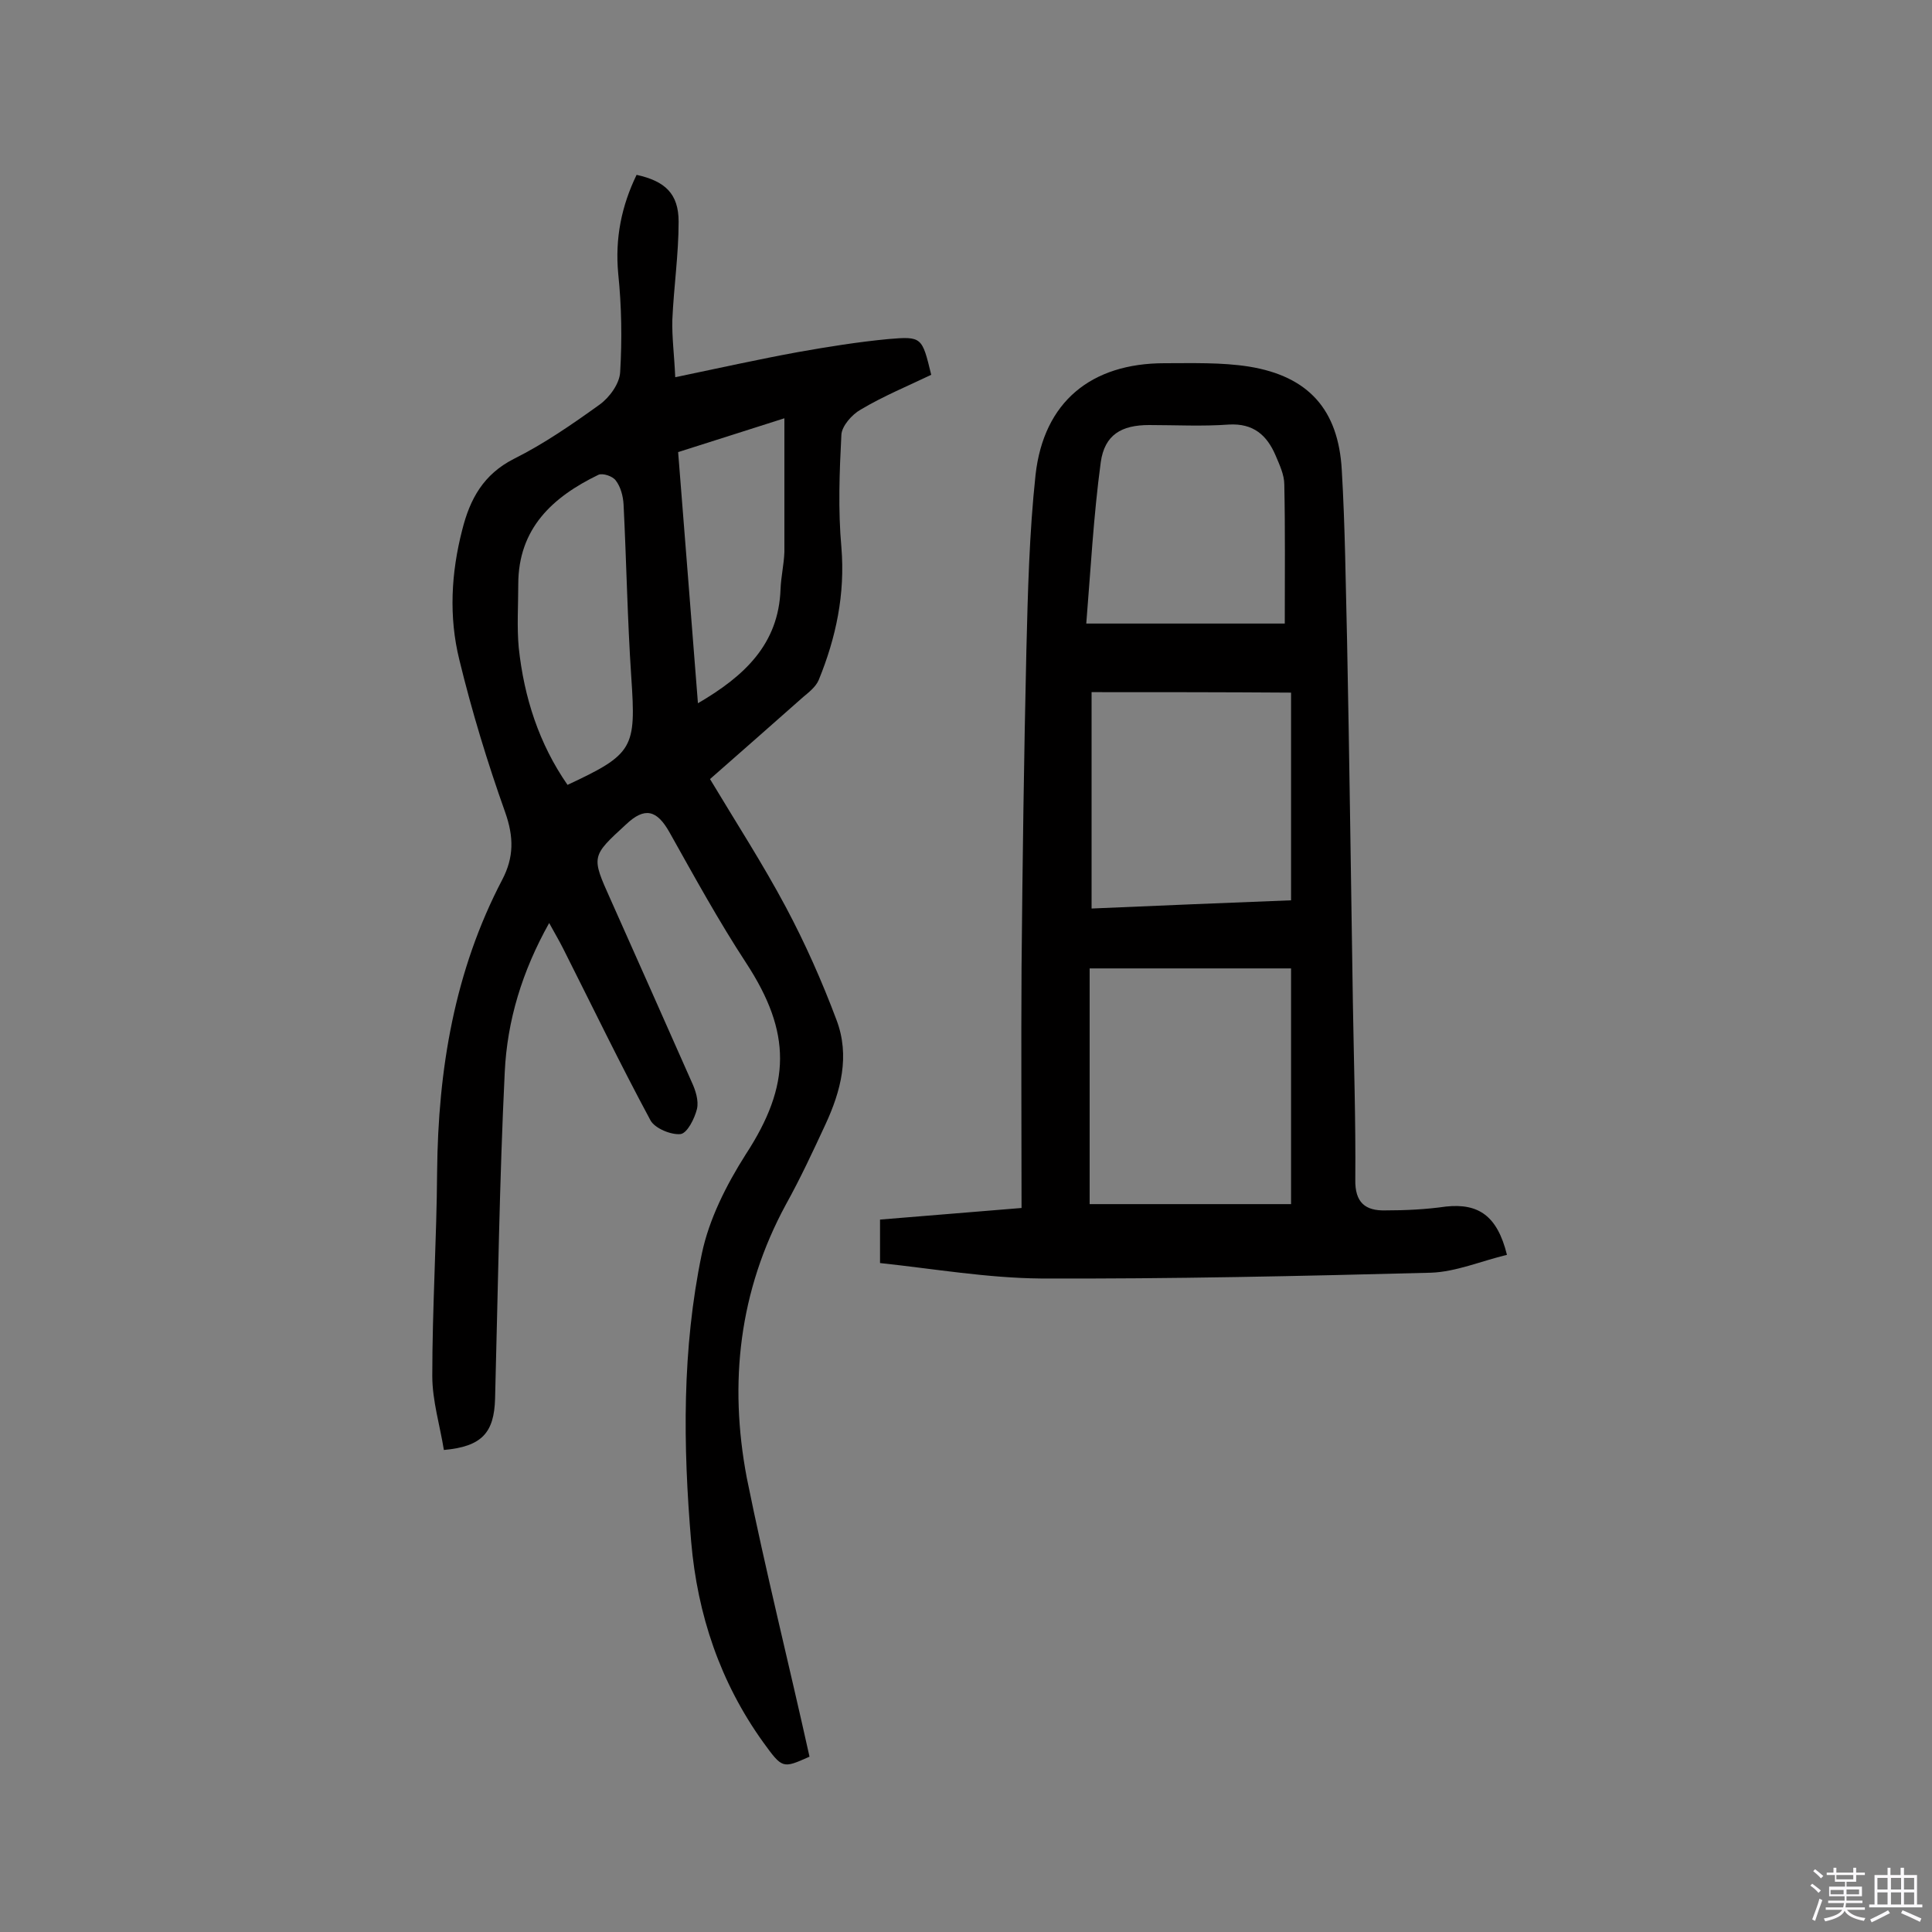
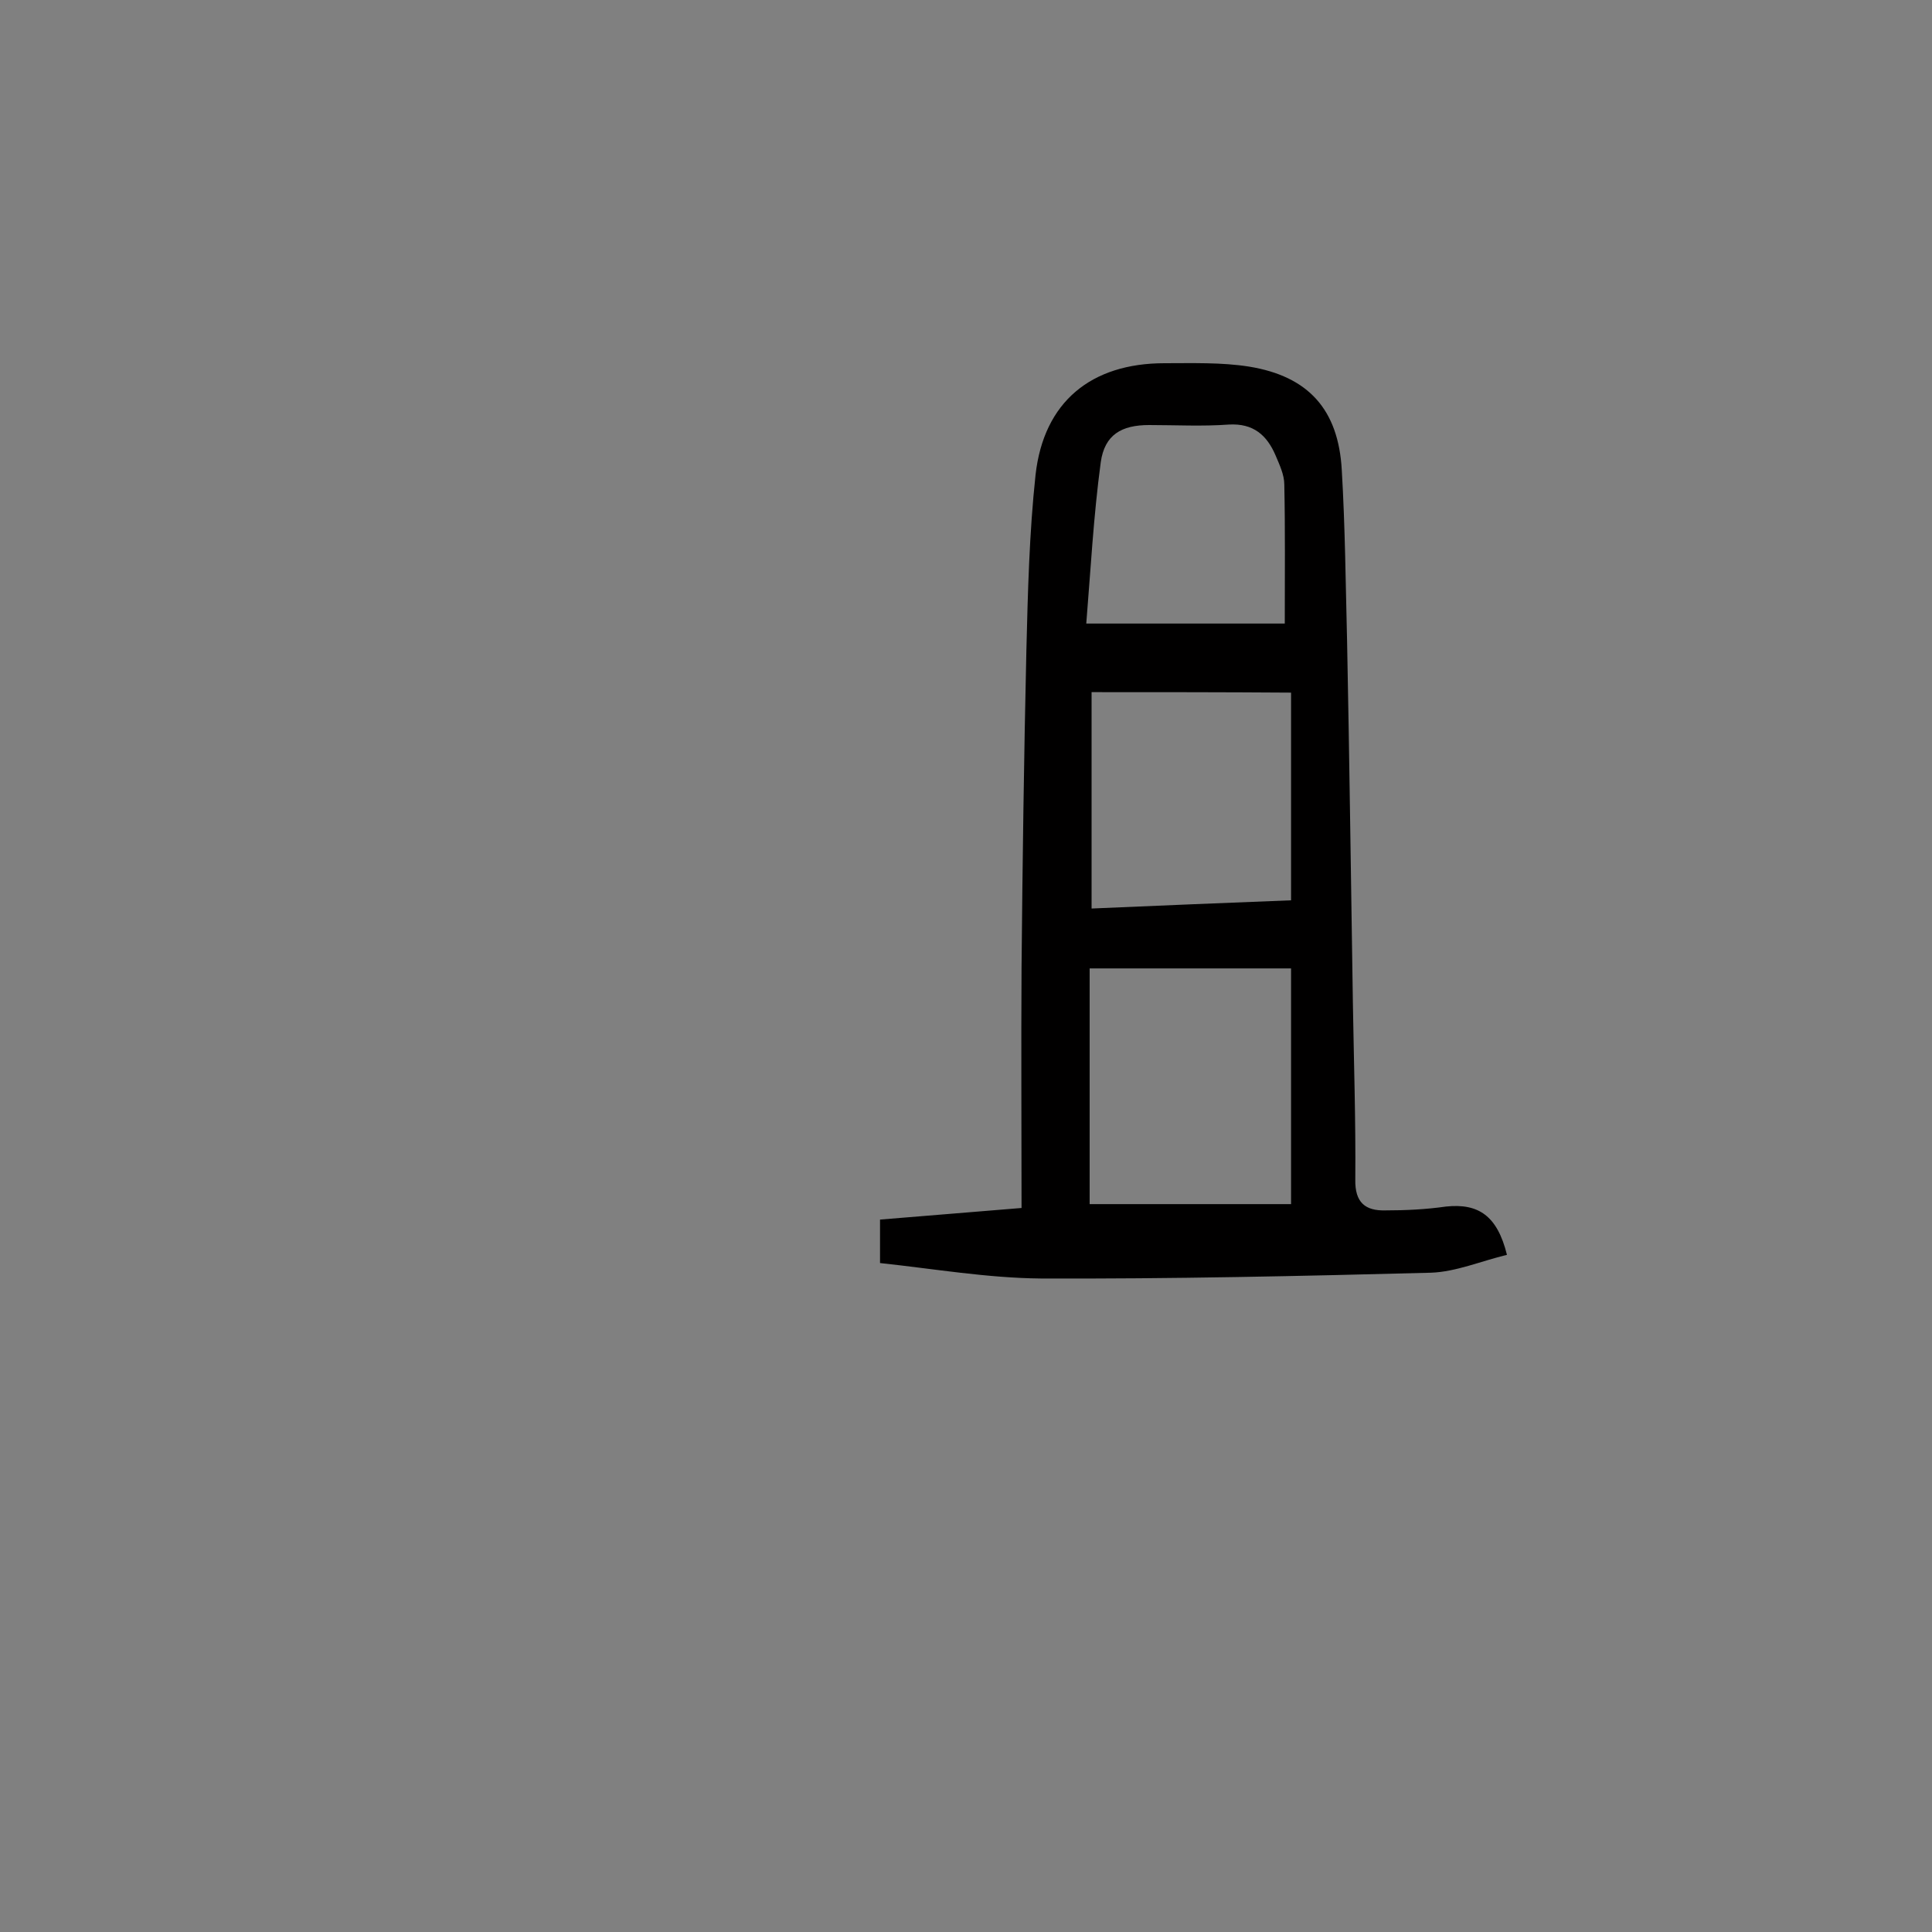
<svg xmlns="http://www.w3.org/2000/svg" enable-background="new 0 0 400 400" viewBox="0 0 400 400">
  <rect x="0" y="0" width="400" height="400" fill="#808080" stroke="none" />
-   <path d="m374.8 390.4.4-.4c.7.5 1.3 1 1.8 1.4l-.5.5c-.5-.6-1.1-1.1-1.7-1.5zm1 7.3-.6-.3c.5-1.4 1.1-2.8 1.5-4.3.2.1.4.2.6.3-.5 1.3-1 2.8-1.5 4.3zm-.4-10.3.4-.4c.4.3 1 .8 1.7 1.4l-.5.5c-.4-.5-1-1-1.6-1.5zm2.5.3h1.7v-1h.6v1h3.5v-1h.6v1h1.8v.5h-1.8v1.4h-2v1h3.2v2h-3.2v.9h3.3v.5h-3.4c0 .3-.1.6-.1.9h4v.5h-3.7c.7.9 1.9 1.5 3.8 1.7-.1.2-.2.4-.3.6-2.1-.4-3.5-1.1-4-2.1-.4 1-1.8 1.7-4 2.2-.1-.2-.2-.4-.3-.6 2.1-.4 3.4-1 3.8-1.8h-3.4v-.5h3.6c.1-.3.1-.6.2-.9h-3.3v-.5h3.4c0-.3 0-.6 0-.9h-3.2v-2h3.3v-1h-2.1v-1.4h-1.7v-.5zm1.1 3.5v1h2.7c0-.3 0-.4 0-.4 0-.1 0-.2 0-.2 0-.1 0-.2 0-.3h-2.7zm1.2-3v.9h3.5v-.9zm4.7 3h-2.6v.6.4h2.6z" fill="#fbfafc" />
-   <path d="m393.6 386.7h.6v1.5h2.7v6.1h1.1v.6h-11v-.6h1.1v-6.1h2.7v-1.5h.6v1.5h2.1v-1.5zm-2.7 8.8.4.6c-1.2.6-2.5 1.3-3.8 1.9-.1-.2-.2-.4-.3-.6 1.2-.6 2.5-1.2 3.7-1.9zm-2.2-6.7v2.4h2.1v-2.4zm0 3v2.5h2.1v-2.5zm2.8-3v2.4h2.1v-2.4zm0 3v2.5h2.1v-2.5zm6 6.1c-1.4-.7-2.7-1.3-3.9-1.8l.3-.6c1.5.6 2.7 1.2 3.9 1.7zm-1.2-9.1h-2.1v2.4h2.1zm-2.1 3v2.5h2.1v-2.5z" fill="#fbfafc" />
  <g fill="#010000">
-     <path d="m167.6 363.7c-5.6 2.5-5.6 2.5-9.6-3-8.9-12.4-13.6-26.4-14.9-41.5-1.7-20-1.9-39.9 2.2-59.6 1.5-7.2 5.1-14.3 9.1-20.6 9.4-14.4 9.5-25.2.1-39.6-5.7-8.7-10.8-18-15.9-27.1-2.6-4.6-5.1-5.3-9-1.6-7.2 6.6-7.2 6.6-3.2 15.5 5.6 12.6 11.2 25.1 16.8 37.8.8 1.7 1.5 3.9 1.1 5.6-.5 2-2 5-3.4 5.2-2 .2-5.3-1.2-6.2-2.8-6.3-11.7-12.1-23.7-18.1-35.6-.8-1.6-1.7-3.1-2.9-5.3-5.6 10-8.7 20.2-9.2 30.9-1.1 22.5-1.4 45.1-2 67.6-.2 7-2.7 9.9-10.6 10.6-.8-5-2.4-10.2-2.4-15.3 0-14.1.9-28.2 1-42.3.2-21.2 3.6-41.6 13.5-60.5 2.4-4.6 2.4-8.8.6-13.9-3.7-10.4-6.9-20.9-9.5-31.6-2.2-8.9-1.7-18 .6-26.9 1.6-6.4 4.4-11.5 10.7-14.7 6.2-3.1 12-7.1 17.7-11.2 2.1-1.5 4.2-4.4 4.3-6.8.4-6.7.3-13.5-.4-20.3-.7-7.4.7-14.1 3.8-20.5 5.9 1.3 8.7 3.9 8.7 9.7 0 6.8-1 13.5-1.3 20.3-.1 3.6.4 7.3.6 11.9 9.1-1.9 17.2-3.7 25.4-5.2 6.2-1.1 12.4-2.1 18.7-2.7 7-.6 7-.4 8.9 7.4-4.8 2.3-9.9 4.4-14.6 7.2-1.8 1-3.9 3.4-4 5.2-.4 7.7-.7 15.6 0 23.3.8 9.7-1.1 18.7-4.7 27.5-.6 1.4-2 2.5-3.2 3.5-6.3 5.6-12.6 11.1-19.3 17 5.4 9 10.9 17.5 15.7 26.5 4 7.5 7.5 15.4 10.5 23.4 2.8 7.4.9 14.7-2.3 21.6-2.6 5.6-5.2 11.2-8.2 16.6-9.7 17.9-11.8 36.9-8.1 56.5 3.9 19.3 8.7 38.4 13 57.8zm-50.1-201.2c13.7-6.4 14.2-7.6 13.2-22.3-.8-11.9-1-23.9-1.6-35.8-.1-1.7-.6-3.6-1.6-4.9-.6-.9-2.7-1.6-3.6-1.2-9.5 4.6-16.6 11.1-16.6 22.7 0 4.4-.3 8.8.1 13.1 1.1 10.3 4.2 19.9 10.1 28.4zm44.9-75.9c-8.1 2.6-14.8 4.7-22 7 1.4 17.3 2.7 34.5 4.1 52 9.6-5.6 16.7-12.2 17.1-23.6.1-2.6.7-5.1.8-7.7 0-9.1 0-18 0-27.7z" />
-     <path d="m312 259.8c-5.4 1.3-10.5 3.5-15.7 3.7-26.9.7-53.9 1.3-80.8 1.2-11.1-.1-22.1-2-33.3-3.2 0-3.7 0-6 0-9 9.4-.8 18.7-1.5 29.3-2.4 0-16.6-.1-33.2 0-49.7.2-21.9.5-43.8 1-65.7.3-12.1.6-24.3 1.9-36.4 1.7-15.1 11.5-23.1 26.7-23.1 5.8 0 11.8-.2 17.5.7 12.3 2 18.5 8.9 19.2 21.4.7 11.8.8 23.7 1.1 35.5.5 25 .8 50 1.2 74.9.2 12.2.6 24.3.5 36.5-.1 4.8 2.1 6.5 6.2 6.4 4.2 0 8.4-.2 12.6-.8 6.7-.7 10.6 1.9 12.6 10zm-86.4-59.3v48.8h41.7c0-16.5 0-32.5 0-48.8-14.2 0-27.6 0-41.7 0zm.4-57.2v44.8c14.2-.6 28-1.2 41.3-1.7 0-14.6 0-28.5 0-43-14.1-.1-27.5-.1-41.3-.1zm40-14.2c0-10.1.1-19.5-.1-28.8 0-2-1-4.1-1.8-6-1.8-4.2-4.6-6.7-9.7-6.4-5.5.4-11 .1-16.5.1-5.7 0-9.2 2-10 7.7-1.5 11.1-2.1 22.4-3 33.4z" />
+     <path d="m312 259.8c-5.4 1.3-10.5 3.5-15.7 3.7-26.9.7-53.9 1.3-80.8 1.2-11.1-.1-22.1-2-33.3-3.2 0-3.7 0-6 0-9 9.4-.8 18.7-1.5 29.3-2.4 0-16.6-.1-33.2 0-49.7.2-21.9.5-43.8 1-65.7.3-12.1.6-24.3 1.9-36.4 1.7-15.1 11.5-23.1 26.7-23.1 5.8 0 11.8-.2 17.5.7 12.3 2 18.5 8.9 19.2 21.4.7 11.8.8 23.7 1.1 35.5.5 25 .8 50 1.2 74.9.2 12.2.6 24.3.5 36.5-.1 4.8 2.1 6.5 6.2 6.4 4.2 0 8.4-.2 12.6-.8 6.7-.7 10.6 1.9 12.6 10zm-86.4-59.3v48.8h41.7c0-16.5 0-32.5 0-48.8-14.2 0-27.6 0-41.7 0zm.4-57.2v44.8c14.2-.6 28-1.2 41.3-1.7 0-14.6 0-28.5 0-43-14.1-.1-27.5-.1-41.3-.1zm40-14.2c0-10.1.1-19.5-.1-28.8 0-2-1-4.1-1.8-6-1.8-4.2-4.6-6.7-9.7-6.4-5.5.4-11 .1-16.5.1-5.7 0-9.2 2-10 7.7-1.5 11.1-2.1 22.4-3 33.4" />
  </g>
</svg>